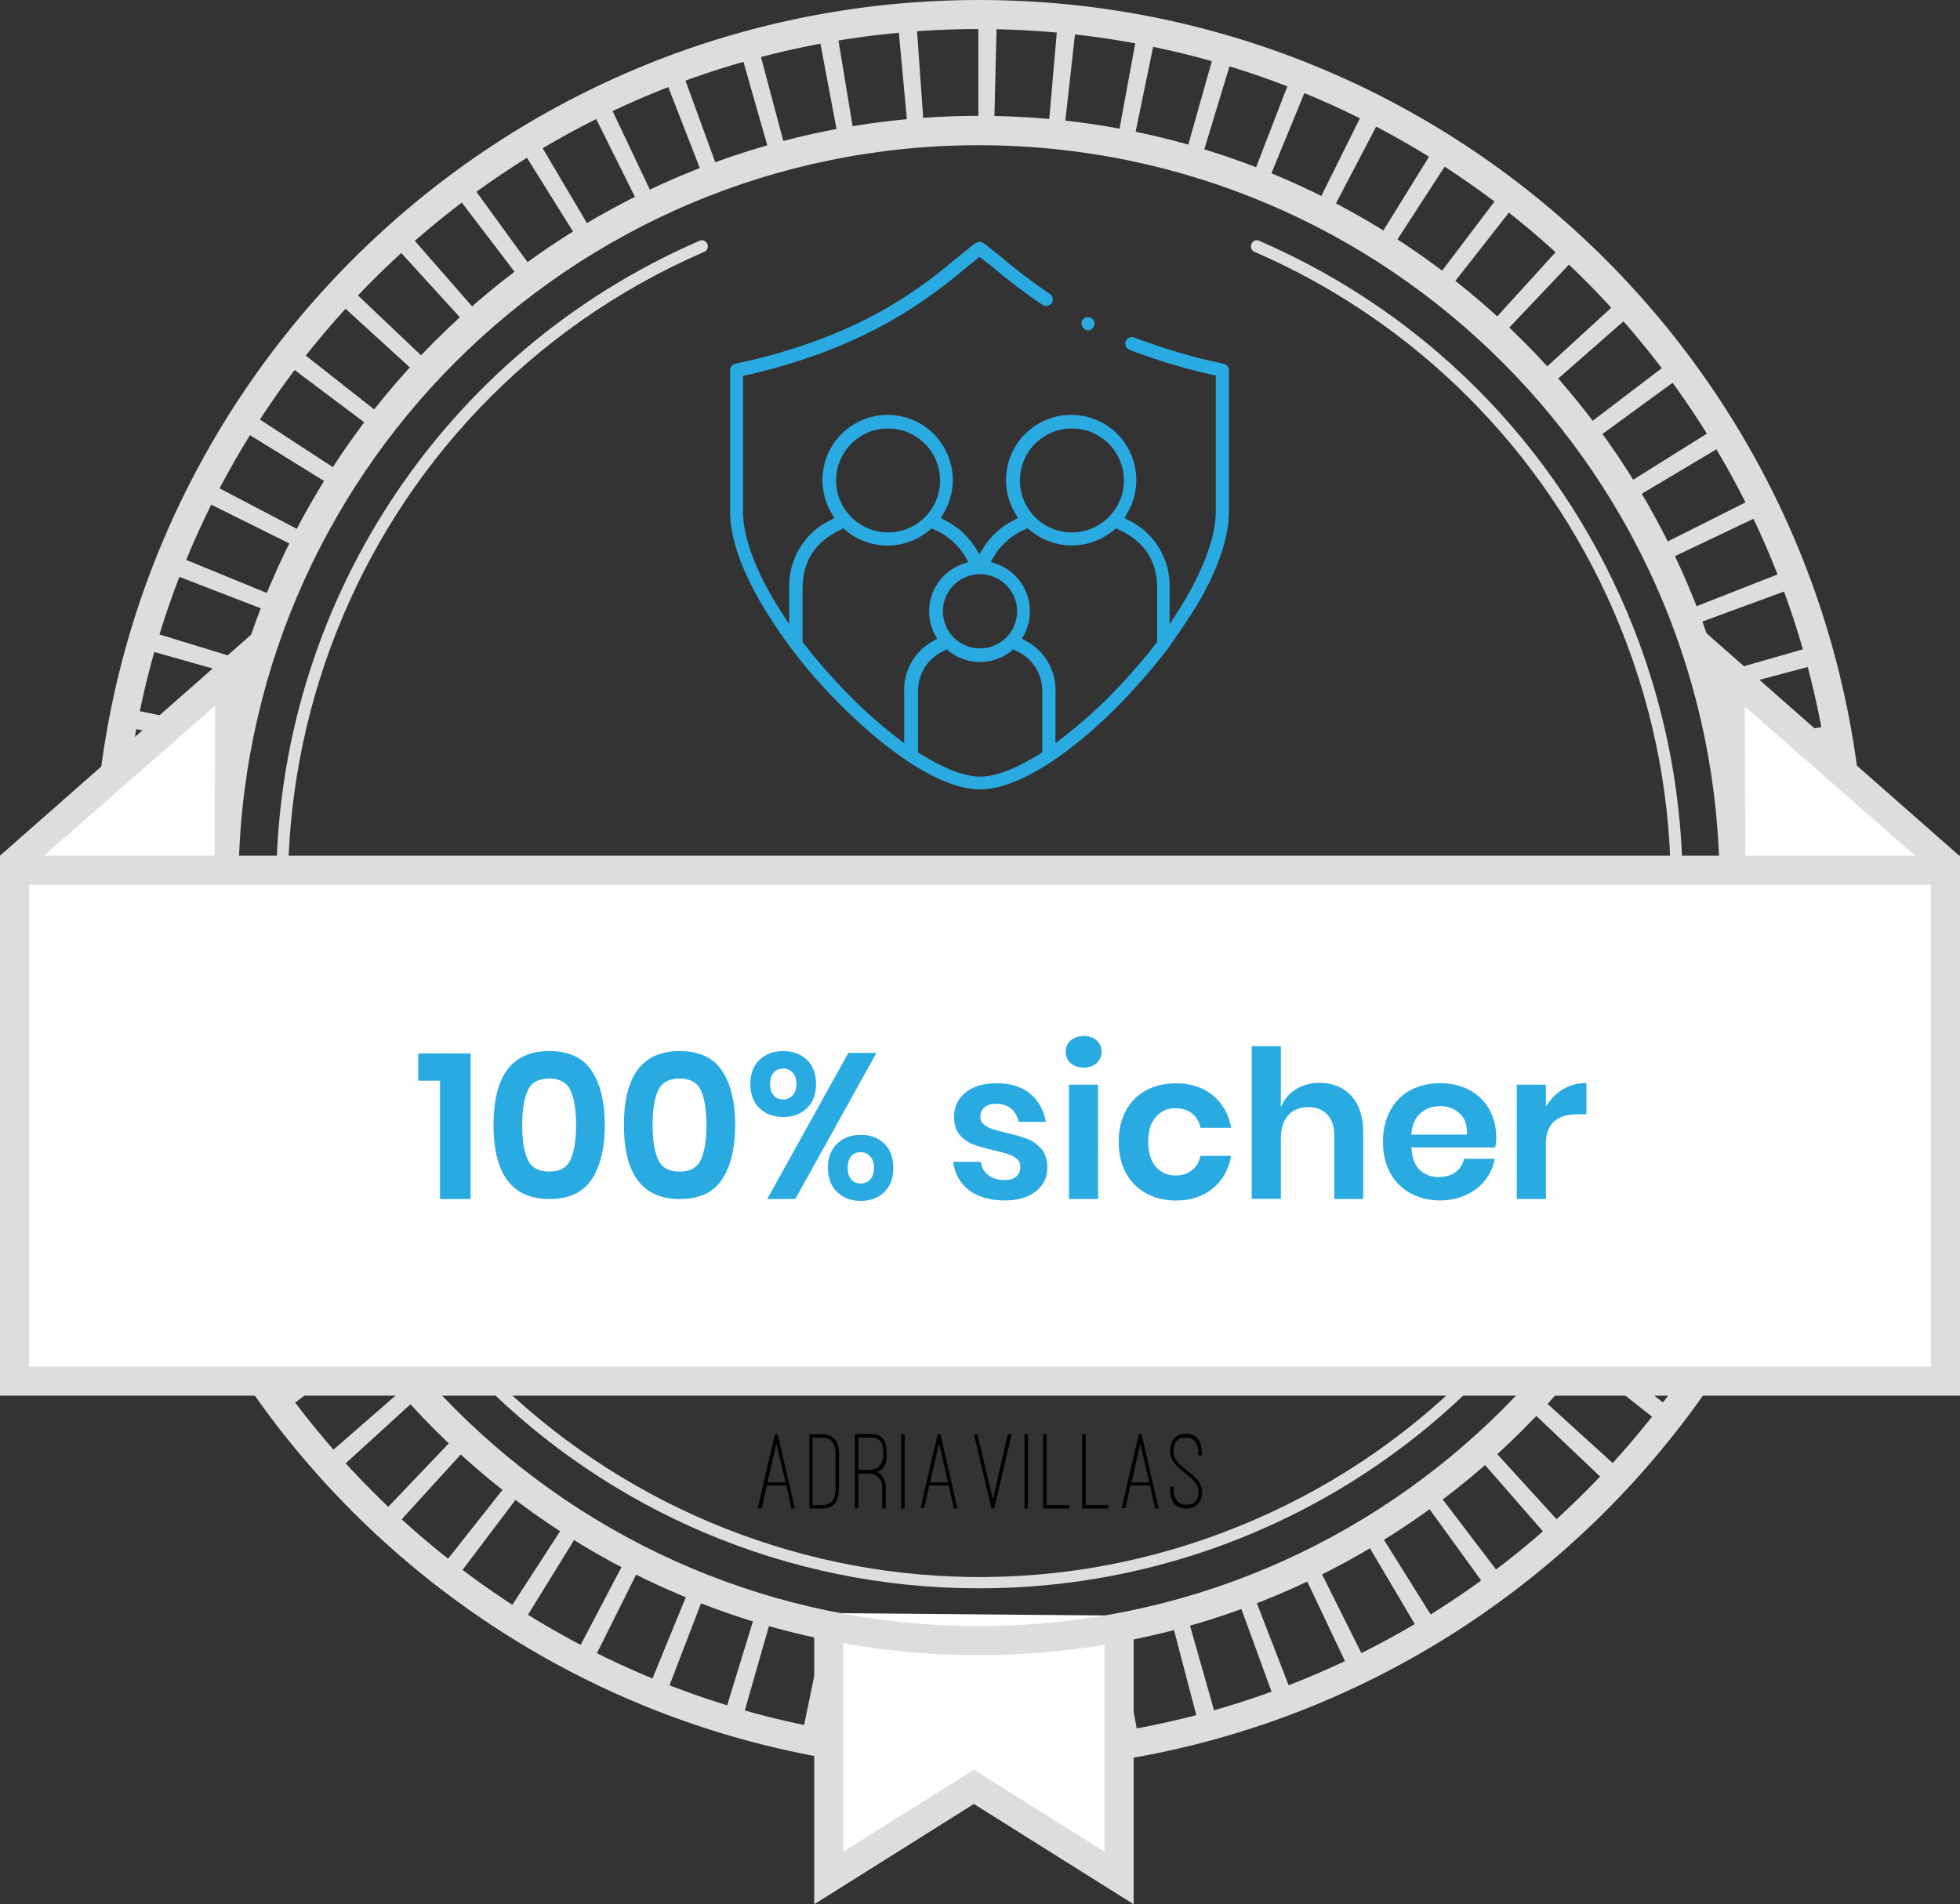
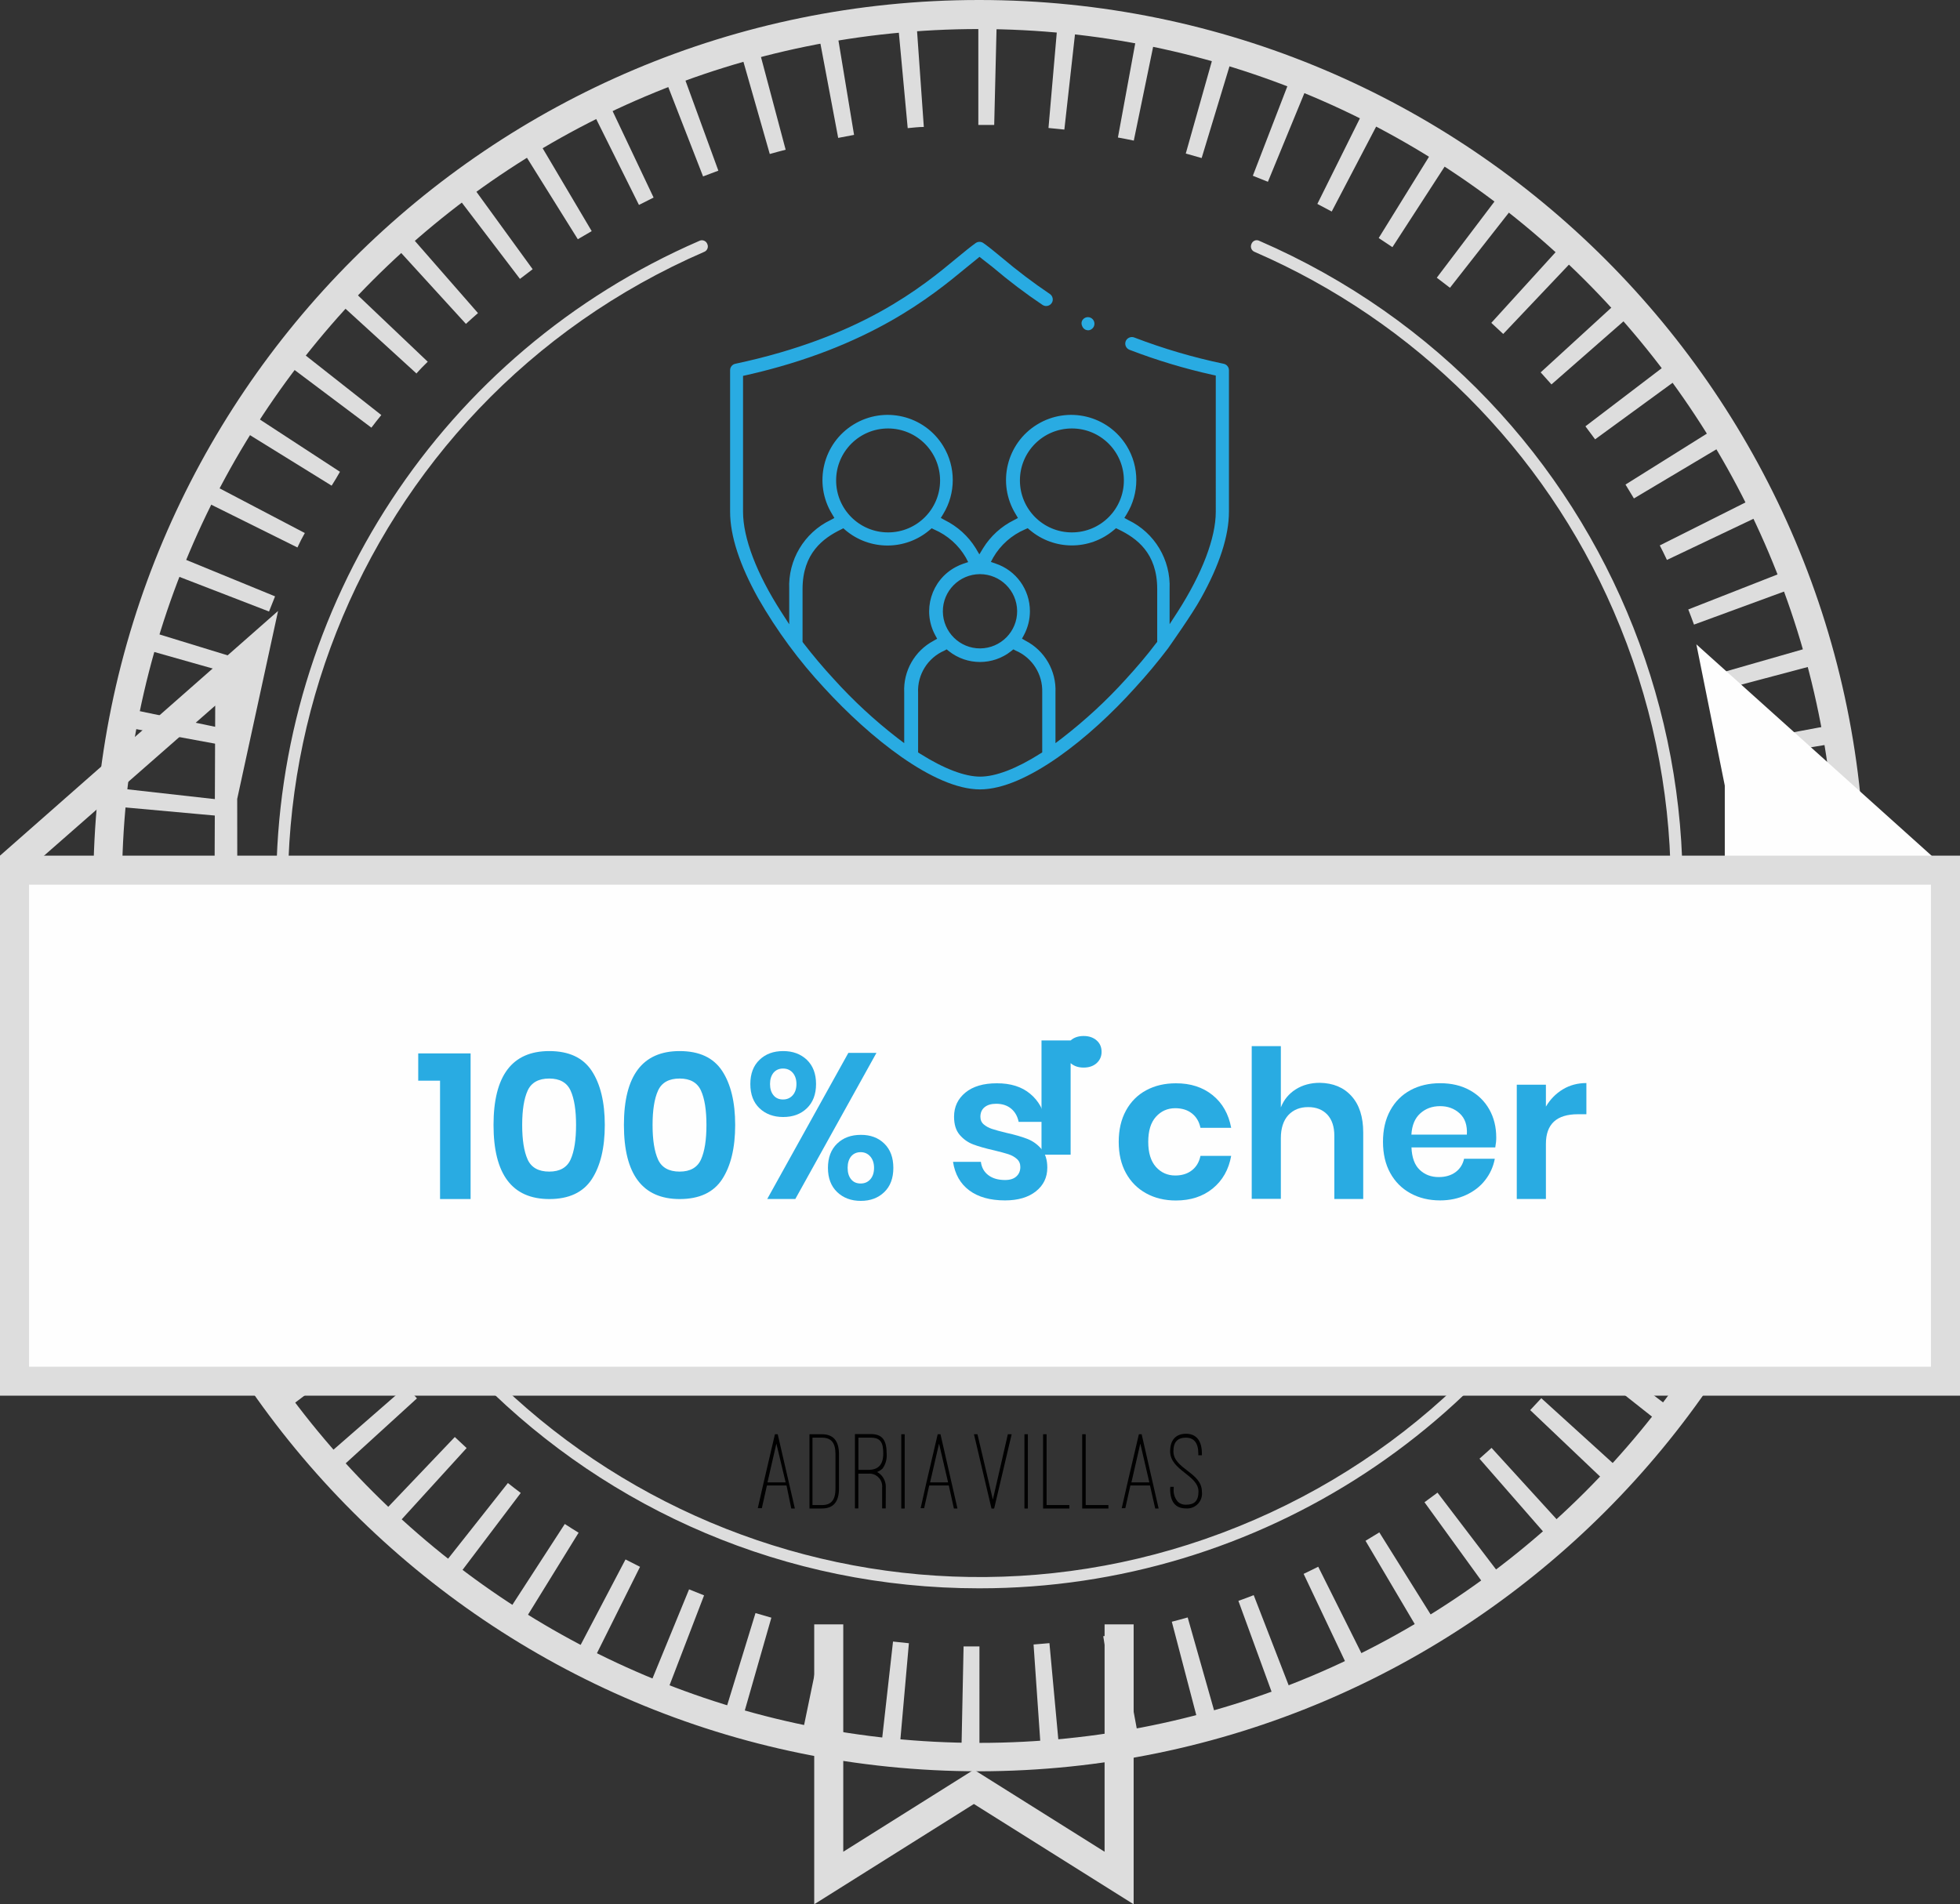
<svg xmlns="http://www.w3.org/2000/svg" version="1.1" id="Layer_1" x="0px" y="0px" viewBox="0 0 246.98 240" style="enable-background:new 0 0 246.98 240;" xml:space="preserve">
  <rect x="0" y="0" width="246.98" height="240" fill="#333333" stroke="none" />
  <style type="text/css">
	.st0{fill:#DDDDDD;}
	.st1{fill:#FEFEFE;}
	.st2{enable-background:new    ;}
	.st3{fill:#29ABE2;}
</style>
  <g id="Layer_2_1_">
    <g id="Layer_1-2">
      <path class="st0" d="M123.37,223.24c-61.65-0.01-111.62-49.98-111.61-111.63S61.74-0.01,123.39,0    C185.03,0.01,235,49.98,235,111.62C234.93,173.24,184.99,223.17,123.37,223.24z M123.37,3.66c-59.65,0-108,48.35-108,108    s48.35,108,108,108s108-48.35,108-108l0,0C231.33,52.03,183,3.7,123.37,3.66z" />
      <path class="st0" d="M123.42,220.67L123.42,220.67c-0.76,0-1.52,0-2.27,0l0.27-13.17h2V220.67z M131.15,220.4l-0.91-13.14l2-0.17    l1.21,13.12C132.71,220.28,131.93,220.35,131.15,220.4z M113.37,220.22l-2.31-0.23l1.47-13.1c0.68,0.08,1.35,0.15,2,0.21    L113.37,220.22z M141.16,219.22l-2.14-13c0.68-0.11,1.35-0.23,2-0.36l2.41,13L141.16,219.22z M103.39,218.84    c-0.76-0.14-1.52-0.29-2.27-0.45l2.67-12.9c0.67,0.14,1.33,0.27,2,0.39L103.39,218.84z M151,217.14l-3.34-12.75    c0.67-0.17,1.33-0.35,2-0.54l3.6,12.68L151,217.14z M93.57,216.56l-2.24-0.66l3.87-12.6l2,0.58L93.57,216.56z M160.57,214.14    l-4.52-12.38c0.65-0.23,1.29-0.47,1.93-0.72l4.76,12.28L160.57,214.14z M84,213.36c-0.73-0.28-1.45-0.57-2.17-0.87l5-12.18    l1.89,0.76L84,213.36z M169.91,210.26l-5.64-11.9c0.61-0.3,1.23-0.59,1.84-0.9l5.89,11.79c-0.68,0.35-1.37,0.68-2.07,1.01H169.91z     M74.77,209.26c-0.7-0.34-1.39-0.7-2.07-1.06l6.12-11.66l1.83,0.93L74.77,209.26z M178.77,205.53l-6.7-11.34l1.74-1.06l7,11.2    c-0.67,0.42-1.33,0.83-2,1.22L178.77,205.53z M66,204.37c-0.66-0.41-1.32-0.82-2-1.24l7.17-11.06c0.58,0.38,1.15,0.74,1.74,1.1    L66,204.37z M187.23,200l-7.73-10.67c0.55-0.4,1.1-0.8,1.64-1.21l8,10.5C188.48,199.12,187.85,199.58,187.23,200z M57.67,198.67    l-1.84-1.42L64,186.91c0.53,0.42,1.07,0.84,1.62,1.25L57.67,198.67z M195.1,193.77l-8.67-9.93c0.51-0.44,1-0.9,1.52-1.36    l8.88,9.74L195.1,193.77z M49.93,192.24c-0.58-0.52-1.15-1.05-1.71-1.59l9.09-9.54c0.49,0.47,1,0.93,1.49,1.39L49.93,192.24z     M202.37,186.8l-9.55-9.08c0.47-0.5,0.94-1,1.4-1.5l9.78,8.88C203.43,185.67,202.9,186.24,202.37,186.8z M42.8,185.12    c-0.52-0.57-1-1.15-1.55-1.74l9.93-8.66c0.44,0.51,0.9,1,1.36,1.52L42.8,185.12z M209,179.2l-10.37-8.2l1.25-1.62l10.51,8    C209.92,178,209.45,178.59,209,179.2z M36.4,177.38c-0.47-0.61-0.93-1.24-1.38-1.86l10.67-7.73c0.39,0.55,0.8,1.1,1.21,1.64    L36.4,177.38z M214.84,171l-11-7.19c0.37-0.57,0.73-1.15,1.09-1.73l11.2,7C215.69,169.71,215.27,170.37,214.84,171z M30.67,169.09    c-0.41-0.67-0.81-1.33-1.2-2l11.33-6.72c0.35,0.59,0.7,1.17,1.06,1.75L30.67,169.09z M220,162.31l-11.67-6.12    c0.32-0.6,0.63-1.21,0.94-1.83l11.73,5.88C220.66,160.94,220.31,161.63,220,162.31z M25.81,160.31c-0.35-0.69-0.68-1.39-1-2.09    l11.9-5.64c0.29,0.62,0.59,1.23,0.89,1.83L25.81,160.31z M224.27,153.18l-12.18-5c0.26-0.63,0.52-1.27,0.77-1.91l12.23,4.73    c-0.28,0.74-0.57,1.47-0.87,2.18H224.27z M21.69,151.11c-0.29-0.72-0.56-1.45-0.82-2.18l12.37-4.51l0.72,1.92L21.69,151.11z     M227.63,143.69L215,139.82c0.2-0.66,0.39-1.31,0.58-2l12.67,3.61C228.08,142.2,227.86,143,227.63,143.69z M18.48,141.56    c-0.22-0.75-0.42-1.5-0.62-2.25L30.61,136c0.17,0.66,0.35,1.32,0.54,2L18.48,141.56z M230.14,133.93l-12.9-2.68    c0.14-0.67,0.27-1.34,0.4-2l13,2.4C230.45,132.41,230.3,133.17,230.14,133.93z M16.14,131.75c-0.14-0.76-0.28-1.52-0.4-2.29    l13-2.14c0.11,0.67,0.22,1.34,0.35,2L16.14,131.75z M231.73,124l-13.09-1.48c0.08-0.67,0.15-1.35,0.21-2l13.12,1.2    C231.9,122.45,231.82,123.21,231.73,124z M14.78,121.8c-0.07-0.77-0.13-1.54-0.19-2.32l13.14-0.93c0.05,0.68,0.11,1.36,0.17,2    L14.78,121.8z M232.4,113.96l-13.17-0.27c0-0.68,0-1.37,0-2v-0.2h13.18v0.2c0.02,0.7,0.01,1.48-0.01,2.25V113.96z M27.49,111.76    H14.31v-0.1c0-0.74,0-1.48,0-2.21l13.17,0.25c0,0.65,0,1.3,0,2L27.49,111.76z M219,104.61c-0.05-0.68-0.11-1.35-0.17-2l13.17-1.26    c0.07,0.77,0.13,1.54,0.19,2.32L219,104.61z M27.88,102.86l-13.12-1.19c0.07-0.77,0.15-1.54,0.23-2.31l13.1,1.47    C28,101.5,27.94,102.18,27.88,102.86z M217.96,95.86c-0.11-0.67-0.23-1.33-0.36-2l13-2.43c0.14,0.76,0.28,1.52,0.41,2.29    L217.96,95.86z M29.09,94.09l-13-2.39c0.14-0.77,0.29-1.53,0.45-2.29l12.9,2.67C29.33,92.75,29.21,93.42,29.09,94.09z     M216.09,87.17l-0.54-2l12.66-3.63c0.22,0.75,0.42,1.5,0.62,2.25L216.09,87.17z M31.09,85.47l-12.67-3.59    c0.21-0.74,0.43-1.49,0.66-2.23l12.59,3.86C31.47,84.16,31.28,84.82,31.09,85.47z M213.46,78.72c-0.23-0.64-0.47-1.27-0.72-1.91    L225,72c0.29,0.73,0.56,1.45,0.83,2.18L213.46,78.72z M33.9,77.07l-12.29-4.75c0.28-0.73,0.57-1.45,0.86-2.16l12.19,5    C34.4,75.79,34.15,76.43,33.9,77.07z M210.05,70.57c-0.29-0.62-0.59-1.23-0.9-1.83l11.78-5.91c0.35,0.69,0.69,1.39,1,2.09    L210.05,70.57z M37.48,69l-11.8-5.86c0.35-0.7,0.7-1.39,1.06-2.08l11.67,6.12C38.09,67.74,37.78,68.34,37.48,69z M205.89,62.82    c-0.35-0.59-0.7-1.17-1.06-1.75l11.18-7c0.41,0.65,0.81,1.31,1.21,2L205.89,62.82z M41.79,61.21l-11.2-6.93    c0.41-0.66,0.82-1.32,1.25-2l11,7.18C42.51,60.06,42.15,60.63,41.79,61.21z M201,55.37c-0.4-0.55-0.81-1.1-1.22-1.64l10.5-8    c0.46,0.61,0.93,1.23,1.38,1.86L201,55.37z M46.8,53.9L36.28,46c0.47-0.62,0.94-1.23,1.42-1.84l10.35,8.15    C47.63,52.81,47.21,53.36,46.8,53.9z M195.5,48.45c-0.45-0.51-0.9-1-1.36-1.52l9.72-8.9c0.53,0.58,1,1.15,1.55,1.74L195.5,48.45z     M52.5,47.09l-9.73-8.88c0.52-0.57,1-1.14,1.58-1.7l9.55,9.08c-0.52,0.49-0.99,0.99-1.45,1.5H52.5z M189.42,42.09l-1.5-1.4    l8.86-9.74c0.58,0.52,1.14,1.05,1.7,1.58L189.42,42.09z M58.71,40.82l-8.88-9.73l1.73-1.55l8.67,9.92    C59.72,39.9,59.22,40.36,58.71,40.82z M182.71,36.27L181.05,35L189,24.5c0.62,0.46,1.23,0.93,1.83,1.41L182.71,36.27z     M65.52,35.15l-8-10.5c0.62-0.47,1.24-0.93,1.86-1.38l7.74,10.66L65.52,35.15z M175.46,31.15L173.73,30l6.93-11.2    c0.66,0.41,1.32,0.82,2,1.24L175.46,31.15z M72.81,30.15L65.85,19c0.66-0.41,1.32-0.82,2-1.21l6.71,11.34L72.81,30.15z     M167.81,26.66L166,25.7l5.86-11.79c0.7,0.34,1.39,0.69,2.07,1.05L167.81,26.66z M80.52,25.84L74.63,14l2.09-1l5.64,11.9    c-0.61,0.31-1.23,0.61-1.83,0.92L80.52,25.84z M159.77,22.91l-1.9-0.76l4.74-12.29c0.73,0.28,1.45,0.57,2.17,0.87L159.77,22.91z     M88.6,22.25L83.83,10L86,9.13l4.52,12.38c-0.64,0.23-1.28,0.49-1.91,0.72L88.6,22.25z M151.42,19.92l-2-0.57L153,6.67    c0.75,0.21,1.5,0.43,2.24,0.66L151.42,19.92z M97,19.41L93.38,6.74c0.74-0.21,1.49-0.42,2.23-0.61L99,18.87    C98.33,19.04,97.67,19.22,97,19.41z M142.87,17.72c-0.67-0.14-1.33-0.27-2-0.39l2.39-13l2.28,0.44L142.87,17.72z M105.62,17.38    l-2.44-12.95L105.47,4l2.15,13C106.95,17.12,106.28,17.25,105.62,17.38L105.62,17.38z M134.12,16.33l-2-0.2L133.26,3    c0.77,0.07,1.55,0.15,2.32,0.24L134.12,16.33z M114.38,16.15L113.16,3l2.32-0.19L116.41,16C115.73,16,115.05,16.09,114.38,16.15    L114.38,16.15z M125.28,15.75h-2V2.56h0.15h2.17L125.28,15.75z" />
-       <polygon class="st1" points="104.43,203.3 104.43,236.69 122.72,225.2 141.02,236.69 141.02,203.62   " />
      <polygon class="st0" points="142.85,240 122.72,227.36 102.6,240 102.6,204.72 106.26,204.72 106.26,233.38 122.72,223.04     139.19,233.38 139.19,204.72 142.85,204.72   " />
-       <path class="st0" d="M123.37,208.6c-53.57,0-97-43.43-97-97s43.43-97,97-97s97,43.43,97,97v0    C220.32,165.15,176.92,208.55,123.37,208.6z M123.37,18.3c-51.54,0-93.32,41.78-93.32,93.32s41.78,93.32,93.32,93.32    s93.32-41.78,93.32-93.32C216.63,60.1,174.89,18.36,123.37,18.3z" />
      <path class="st0" d="M123.37,200.18c-48.92,0-88.57-39.66-88.56-88.58c0-35.28,20.95-67.2,53.31-81.24    c0.35-0.18,0.79-0.04,0.97,0.31c0.01,0.02,0.02,0.04,0.03,0.07c0.18,0.36,0.03,0.8-0.33,0.98c-0.02,0.01-0.03,0.02-0.05,0.02    c-44.13,19.15-64.38,70.44-45.23,114.57s70.44,64.38,114.57,45.23s64.38-70.44,45.23-114.57c-8.79-20.27-24.96-36.44-45.23-45.23    c-0.37-0.15-0.55-0.58-0.4-0.95c0.01-0.02,0.01-0.03,0.02-0.05c0.14-0.37,0.54-0.56,0.91-0.42c0.03,0.01,0.06,0.02,0.09,0.04    c44.87,19.47,65.46,71.63,45.99,116.51c-14.04,32.37-45.96,53.31-81.24,53.31L123.37,200.18z" />
-       <polygon class="st1" points="29.63,109.56 29.63,98.93 33.21,81.13 1.82,109.34   " />
      <polygon class="st0" points="2.46,110.55 0,107.84 35.04,77 29.89,100.69 29.9,110.1 27.04,110.07 27.12,88.93   " />
      <polygon class="st1" points="217.34,109.64 217.34,99.01 213.76,81.21 245.15,109.42   " />
-       <polygon class="st0" points="244.51,110.63 246.97,107.92 211.93,77.08 217.08,100.77 217.07,110.18 219.93,110.15 219.85,89.01       " />
      <rect x="1.83" y="109.67" class="st1" width="243.32" height="64.41" />
      <path class="st0" d="M247,175.9H0v-68.06h247V175.9z M3.66,172.25h239.66V111.5H3.66V172.25z" />
      <g class="st2">
        <path class="st3" d="M52.7,136.19v-3.43h6.6v18.36h-3.85v-14.92H52.7z" />
        <path class="st3" d="M62.19,141.78c0-6.21,2.34-9.31,7.02-9.31c2.48,0,4.26,0.83,5.36,2.5c1.09,1.66,1.64,3.94,1.64,6.81     c0,2.89-0.55,5.17-1.64,6.84c-1.09,1.66-2.88,2.5-5.36,2.5C64.53,151.11,62.19,148,62.19,141.78z M72.59,141.78     c0-1.87-0.23-3.32-0.69-4.33c-0.46-1.01-1.36-1.52-2.69-1.52c-1.35,0-2.26,0.51-2.72,1.52c-0.46,1.01-0.69,2.46-0.69,4.33     c0,1.89,0.23,3.34,0.69,4.36c0.46,1.01,1.37,1.52,2.72,1.52c1.33,0,2.23-0.51,2.69-1.52C72.36,145.12,72.59,143.67,72.59,141.78z     " />
        <path class="st3" d="M78.62,141.78c0-6.21,2.34-9.31,7.02-9.31c2.48,0,4.26,0.83,5.36,2.5c1.09,1.66,1.64,3.94,1.64,6.81     c0,2.89-0.55,5.17-1.64,6.84s-2.88,2.5-5.36,2.5C80.96,151.11,78.62,148,78.62,141.78z M89.02,141.78c0-1.87-0.23-3.32-0.69-4.33     s-1.36-1.52-2.69-1.52c-1.35,0-2.26,0.51-2.72,1.52s-0.69,2.46-0.69,4.33c0,1.89,0.23,3.34,0.69,4.36     c0.46,1.01,1.37,1.52,2.72,1.52c1.33,0,2.23-0.51,2.69-1.52C88.79,145.12,89.02,143.67,89.02,141.78z" />
        <path class="st3" d="M101.67,133.57c0.77,0.74,1.16,1.75,1.16,3.05c0,1.3-0.39,2.32-1.16,3.06c-0.77,0.74-1.76,1.1-2.98,1.1     c-1.21,0-2.21-0.37-2.98-1.1s-1.16-1.75-1.16-3.06c0-1.3,0.39-2.32,1.16-3.05c0.77-0.74,1.76-1.1,2.98-1.1     C99.91,132.47,100.9,132.84,101.67,133.57z M110.44,132.7l-10.22,18.41h-3.54l10.22-18.41H110.44z M97.47,138.04     c0.29,0.36,0.69,0.53,1.2,0.53c0.5,0,0.91-0.18,1.22-0.53c0.31-0.35,0.47-0.83,0.47-1.42c0-0.59-0.16-1.06-0.47-1.42     c-0.31-0.35-0.72-0.53-1.22-0.53c-0.5,0-0.9,0.18-1.2,0.53c-0.29,0.36-0.44,0.83-0.44,1.42     C97.03,137.22,97.18,137.69,97.47,138.04z M111.43,144.13c0.76,0.74,1.14,1.76,1.14,3.06s-0.38,2.32-1.14,3.05     c-0.76,0.74-1.75,1.11-2.96,1.11c-1.21,0-2.21-0.37-2.98-1.11c-0.77-0.74-1.16-1.75-1.16-3.05s0.39-2.32,1.16-3.06     c0.77-0.74,1.76-1.1,2.98-1.1C109.68,143.02,110.67,143.39,111.43,144.13z M107.25,148.63c0.29,0.36,0.69,0.53,1.2,0.53     s0.91-0.18,1.22-0.53c0.31-0.35,0.47-0.84,0.47-1.44c0-0.59-0.16-1.07-0.47-1.43c-0.31-0.36-0.72-0.55-1.22-0.55     s-0.9,0.18-1.2,0.53c-0.29,0.36-0.44,0.84-0.44,1.44S106.95,148.27,107.25,148.63z" />
        <path class="st3" d="M129.81,137.85c1.06,0.88,1.72,2.06,1.98,3.54h-3.43c-0.14-0.69-0.45-1.25-0.94-1.66s-1.12-0.62-1.9-0.62     c-0.62,0-1.11,0.15-1.46,0.44c-0.35,0.29-0.52,0.69-0.52,1.2c0,0.4,0.14,0.72,0.42,0.96c0.28,0.24,0.62,0.43,1.04,0.57     s1.01,0.3,1.79,0.49c1.09,0.24,1.98,0.5,2.67,0.77s1.27,0.69,1.77,1.27c0.49,0.58,0.74,1.36,0.74,2.35     c0,1.23-0.48,2.23-1.44,2.99s-2.26,1.14-3.89,1.14c-1.87,0-3.37-0.42-4.5-1.26s-1.81-2.04-2.05-3.6h3.51     c0.09,0.71,0.4,1.27,0.94,1.68c0.54,0.41,1.24,0.61,2.11,0.61c0.62,0,1.1-0.15,1.43-0.46c0.33-0.3,0.49-0.7,0.49-1.18     c0-0.42-0.14-0.75-0.43-1.01s-0.64-0.46-1.07-0.6c-0.43-0.14-1.03-0.3-1.81-0.49c-1.07-0.24-1.95-0.49-2.61-0.74     c-0.67-0.25-1.24-0.65-1.72-1.21s-0.71-1.32-0.71-2.29c0-1.25,0.48-2.26,1.43-3.04c0.95-0.78,2.27-1.17,3.95-1.17     C127.35,136.52,128.76,136.97,129.81,137.85z" />
-         <path class="st3" d="M134.91,131.13c0.42-0.37,0.96-0.56,1.64-0.56s1.22,0.19,1.64,0.56c0.42,0.37,0.62,0.85,0.62,1.44     c0,0.57-0.21,1.04-0.62,1.42c-0.42,0.37-0.96,0.56-1.64,0.56s-1.22-0.19-1.64-0.56c-0.42-0.37-0.62-0.84-0.62-1.42     C134.29,131.98,134.49,131.5,134.91,131.13z M138.37,136.71v14.4h-3.67v-14.4H138.37z" />
+         <path class="st3" d="M134.91,131.13c0.42-0.37,0.96-0.56,1.64-0.56s1.22,0.19,1.64,0.56c0.42,0.37,0.62,0.85,0.62,1.44     c0,0.57-0.21,1.04-0.62,1.42c-0.42,0.37-0.96,0.56-1.64,0.56s-1.22-0.19-1.64-0.56c-0.42-0.37-0.62-0.84-0.62-1.42     C134.29,131.98,134.49,131.5,134.91,131.13z v14.4h-3.67v-14.4H138.37z" />
        <path class="st3" d="M152.81,138.03c1.24,1.01,2.01,2.38,2.33,4.11h-3.87c-0.16-0.76-0.51-1.37-1.07-1.81     c-0.55-0.44-1.26-0.66-2.11-0.66c-0.97,0-1.78,0.36-2.43,1.08c-0.65,0.72-0.97,1.77-0.97,3.16s0.33,2.44,0.97,3.16     c0.65,0.72,1.46,1.08,2.43,1.08c0.85,0,1.55-0.22,2.11-0.66s0.91-1.04,1.07-1.81h3.87c-0.31,1.73-1.09,3.1-2.33,4.11     c-1.24,1.01-2.79,1.51-4.64,1.51c-1.4,0-2.65-0.3-3.74-0.9c-1.09-0.6-1.94-1.45-2.55-2.56c-0.61-1.11-0.91-2.42-0.91-3.93     s0.3-2.82,0.91-3.94c0.61-1.12,1.46-1.97,2.55-2.56c1.09-0.59,2.34-0.88,3.74-0.88C150.02,136.52,151.57,137.03,152.81,138.03z" />
        <path class="st3" d="M170.3,138.14c0.99,1.09,1.48,2.63,1.48,4.6v8.37h-3.64v-7.96c0-1.14-0.29-2.03-0.88-2.67     c-0.59-0.63-1.4-0.95-2.42-0.95c-1.04,0-1.87,0.34-2.5,1.01c-0.62,0.68-0.94,1.65-0.94,2.91v7.64h-3.67v-19.24h3.67v7.72     c0.38-0.97,1.01-1.73,1.88-2.28s1.89-0.82,3.03-0.82C167.98,136.5,169.31,137.04,170.3,138.14z" />
        <path class="st3" d="M188.42,144.61h-10.56c0.05,1.28,0.4,2.23,1.04,2.83c0.64,0.61,1.44,0.91,2.39,0.91     c0.85,0,1.56-0.21,2.12-0.62s0.92-0.98,1.08-1.69h3.87c-0.19,1.01-0.6,1.91-1.22,2.7c-0.62,0.8-1.43,1.42-2.41,1.87     c-0.98,0.45-2.07,0.68-3.26,0.68c-1.4,0-2.65-0.3-3.74-0.9c-1.09-0.6-1.94-1.45-2.55-2.56c-0.61-1.11-0.91-2.42-0.91-3.93     s0.3-2.82,0.91-3.94c0.61-1.12,1.46-1.97,2.55-2.56c1.09-0.59,2.34-0.88,3.74-0.88c1.42,0,2.67,0.29,3.73,0.88     c1.07,0.59,1.89,1.4,2.47,2.43c0.58,1.03,0.87,2.21,0.87,3.52C188.55,143.73,188.5,144.14,188.42,144.61z M183.93,140.32     c-0.67-0.61-1.49-0.91-2.46-0.91c-0.99,0-1.82,0.3-2.5,0.91c-0.68,0.61-1.05,1.5-1.12,2.68h6.99     C184.91,141.82,184.6,140.93,183.93,140.32z" />
        <path class="st3" d="M196.94,137.29c0.88-0.53,1.87-0.79,2.96-0.79v3.93h-1.07c-2.69,0-4.03,1.25-4.03,3.74v6.94h-3.67v-14.4     h3.67v2.76C195.35,138.54,196.06,137.82,196.94,137.29z" />
      </g>
      <path d="M118.33,181.94l1.14,4.89h-2.27L118.33,181.94z M120.2,190.12h0.45l-2.14-9.36h-0.35l-1.42,6.07l0,0l-0.73,3.25h0.44    l0.64-2.86h2.47L120.2,190.12z M114,180.76h-0.43v9.36H114L114,180.76z M108.17,181.19h1.53c1.24,0,1.6,0.58,1.6,2    s-0.64,2.06-1.88,2.06h-1.25V181.19z M111.62,187.51c0.03-0.61-0.19-1.21-0.63-1.65c-0.14-0.14-0.3-0.25-0.47-0.34    c0.25-0.1,0.49-0.25,0.69-0.43c0.39-0.54,0.57-1.2,0.52-1.86c0-1.71-0.53-2.49-2-2.49h-2v9.37h0.43v-4.38h1.25    c0.89-0.08,1.67,0.57,1.75,1.45c0.01,0.11,0.01,0.22,0,0.33v2.6h0.45L111.62,187.51z M103.55,181.19c1.21,0,1.73,0.65,1.73,2.1    v4.3c0,1.45-0.52,2.1-1.73,2.1h-1.17v-8.5L103.55,181.19z M103.55,190.12c1.49,0,2.17-0.86,2.17-2.53v-4.3    c0-1.67-0.68-2.53-2.17-2.53H102v9.36H103.55z M97.83,181.94l1.17,4.89h-2.29L97.83,181.94z M99.71,190.12h0.45L98,180.76h-0.35    l-1.42,6.07l0,0l-0.74,3.25H96l0.64-2.86h2.47L99.71,190.12z" />
      <path d="M147.45,187.64c0,1.65,0.67,2.47,2,2.47c1.03,0.08,1.93-0.69,2.01-1.72c0.01-0.14,0.01-0.28-0.01-0.41    c0-2.4-3.59-2.85-3.59-5.07c0-1.21,0.57-1.72,1.57-1.72s1.57,0.64,1.57,2v0.22h0.45v-0.22c0-1.61-0.7-2.49-2-2.49s-2,0.81-2,2.21    c0,2.42,3.57,3,3.57,5.07c0,1.24-0.57,1.66-1.57,1.66c-0.36,0.02-0.72-0.1-1-0.34c-0.42-0.46-0.62-1.08-0.55-1.7v-0.21h-0.43    L147.45,187.64z M143.69,181.94l1.14,4.89h-2.26L143.69,181.94z M145.57,190.12H146l-2.14-9.36h-0.35l-1.42,6.07l0,0l-0.74,3.25    h0.45l0.64-2.86h2.47L145.57,190.12z M139.67,189.69h-2.86v-8.93h-0.44v9.36h3.3V189.69z M134.75,189.69h-2.87v-8.93h-0.44v9.36    h3.31V189.69z M129.52,180.76h-0.43v9.36h0.43V180.76z M123.17,180.76h-0.44l2.21,9.37h0.33l2.21-9.37H127l-1.89,8.24    L123.17,180.76z" />
      <path class="st3" d="M123.49,99.49c-5.82,0-13.95-6.59-19.61-12.77c-3.21-3.44-6-7.24-8.34-11.32C93.21,71.21,92,67.54,92,64.49    V46.66c0-0.39,0.27-0.73,0.65-0.81c15.88-3.38,23.49-9.65,28-13.4c0.84-0.69,1.62-1.34,2.3-1.82c0.14-0.1,0.31-0.15,0.48-0.15    c0.17,0,0.34,0.05,0.48,0.15c0.67,0.47,1.41,1.08,2.27,1.79c1.95,1.65,3.99,3.2,6.11,4.63c0.18,0.12,0.31,0.31,0.35,0.52    c0.05,0.22,0.01,0.45-0.12,0.63c-0.15,0.23-0.41,0.37-0.69,0.37c-0.16,0-0.32-0.05-0.46-0.14c-2.16-1.45-4.23-3.02-6.21-4.7    l-0.11-0.09l-1.28-1l-0.34-0.27l-0.33,0.27c-0.42,0.33-0.89,0.72-1.39,1.13c-4.23,3.49-12.11,10-27.66,13.51l-0.42,0.09v17.12    c0,3.32,1.71,7.81,4.82,12.64l1,1.55v-4.44c-0.16-3.67,1.88-7.09,5.19-8.69l0.5-0.27l-0.29-0.49c-2.37-3.87-1.16-8.92,2.71-11.29    c3.87-2.37,8.92-1.16,11.29,2.71c1.61,2.63,1.61,5.95,0,8.58l-0.3,0.49l0.5,0.27c1.6,0.79,2.96,2.02,3.9,3.54l0.46,0.78l0.47-0.78    c0.94-1.52,2.29-2.75,3.89-3.54l0.5-0.27l-0.29-0.49c-2.37-3.87-1.16-8.92,2.71-11.29c3.87-2.37,8.92-1.16,11.29,2.71    c1.61,2.63,1.61,5.95,0,8.58l-0.3,0.49l0.5,0.27c3.32,1.59,5.36,5.01,5.2,8.69v4.43l1-1.54c3.1-4.83,4.82-9.32,4.82-12.64V47.33    l-0.42-0.09c-3.55-0.79-7.04-1.84-10.44-3.15c-0.43-0.16-0.65-0.63-0.5-1.06c0.12-0.33,0.44-0.55,0.8-0.55    c0.1,0,0.2,0.02,0.3,0.06c3.66,1.4,7.42,2.51,11.26,3.31c0.38,0.08,0.66,0.42,0.66,0.81v17.83c0,3.05-1.19,6.72-3.52,10.9    c-1.09,2-4,6.09-4.16,6.33c-1.29,1.7-2.69,3.38-4.18,5C137.44,92.9,129.32,99.49,123.49,99.49z M119,82    c-2.1,0.91-3.42,3.03-3.31,5.32v7.51l0.25,0.16c3,1.89,5.62,2.89,7.57,2.89s4.58-1,7.57-2.9l0.25-0.15v-7.56    c0.08-2.28-1.24-4.37-3.33-5.27l-0.31-0.16l-0.27,0.22c-2.3,1.83-5.56,1.83-7.86,0l-0.27-0.22L119,82z M106,66.72    c-2.27,1.1-4.87,3-4.87,7.52v6.66l0.11,0.15c1.18,1.53,2.47,3.07,3.84,4.55c2.44,2.7,5.12,5.18,8,7.41l0.86,0.65v-6.39    c-0.13-2.7,1.31-5.24,3.7-6.51l0.45-0.26l-0.25-0.46c-1.66-3.08-0.5-6.92,2.58-8.57c0.32-0.17,0.64-0.31,0.98-0.43l0.6-0.2    l-0.29-0.56c-0.91-1.58-2.32-2.83-4-3.55l-0.31-0.15l-0.27,0.23c-3.06,2.59-7.54,2.59-10.6,0l-0.26-0.23L106,66.72z M129.16,66.72    c-1.68,0.72-3.08,1.96-4,3.54l-0.3,0.56l0.6,0.21c2.58,0.86,4.32,3.28,4.32,6c0,1.05-0.26,2.08-0.75,3l-0.25,0.46l0.45,0.26    c2.42,1.25,3.89,3.8,3.77,6.52v6.39l0.87-0.66c2.88-2.23,5.56-4.7,8-7.4c1.36-1.49,2.66-3,3.83-4.56l0.12-0.14v-6.66    c0-4.57-2.61-6.42-4.88-7.52l-0.31-0.15l-0.27,0.23c-3.06,2.59-7.53,2.59-10.59,0l-0.27-0.23L129.16,66.72z M123.46,72.36    c-2.58,0.02-4.67,2.13-4.65,4.71c0.02,2.58,2.13,4.67,4.71,4.65c2.58-0.02,4.67-2.13,4.65-4.71c0,0,0-0.01,0-0.01    c-0.03-2.57-2.11-4.63-4.68-4.64H123.46z M135.07,54c-3.62,0-6.55,2.93-6.55,6.55c0,3.62,2.93,6.55,6.55,6.55    c3.62,0,6.55-2.93,6.55-6.55S138.69,54,135.07,54L135.07,54z M111.91,54c-3.62,0-6.55,2.93-6.55,6.55c0,3.62,2.93,6.55,6.55,6.55    c3.62,0,6.55-2.93,6.55-6.55C118.45,56.93,115.53,54.01,111.91,54z" />
      <path class="st3" d="M137.14,41.63c-0.13,0-0.25-0.03-0.37-0.08c-0.2-0.1-0.35-0.28-0.42-0.49c-0.09-0.2-0.09-0.43,0-0.63    c0.14-0.28,0.43-0.46,0.74-0.46c0.13,0,0.26,0.03,0.37,0.09c0.41,0.21,0.57,0.71,0.36,1.12c-0.14,0.27-0.42,0.45-0.72,0.45    L137.14,41.63z" />
    </g>
  </g>
</svg>